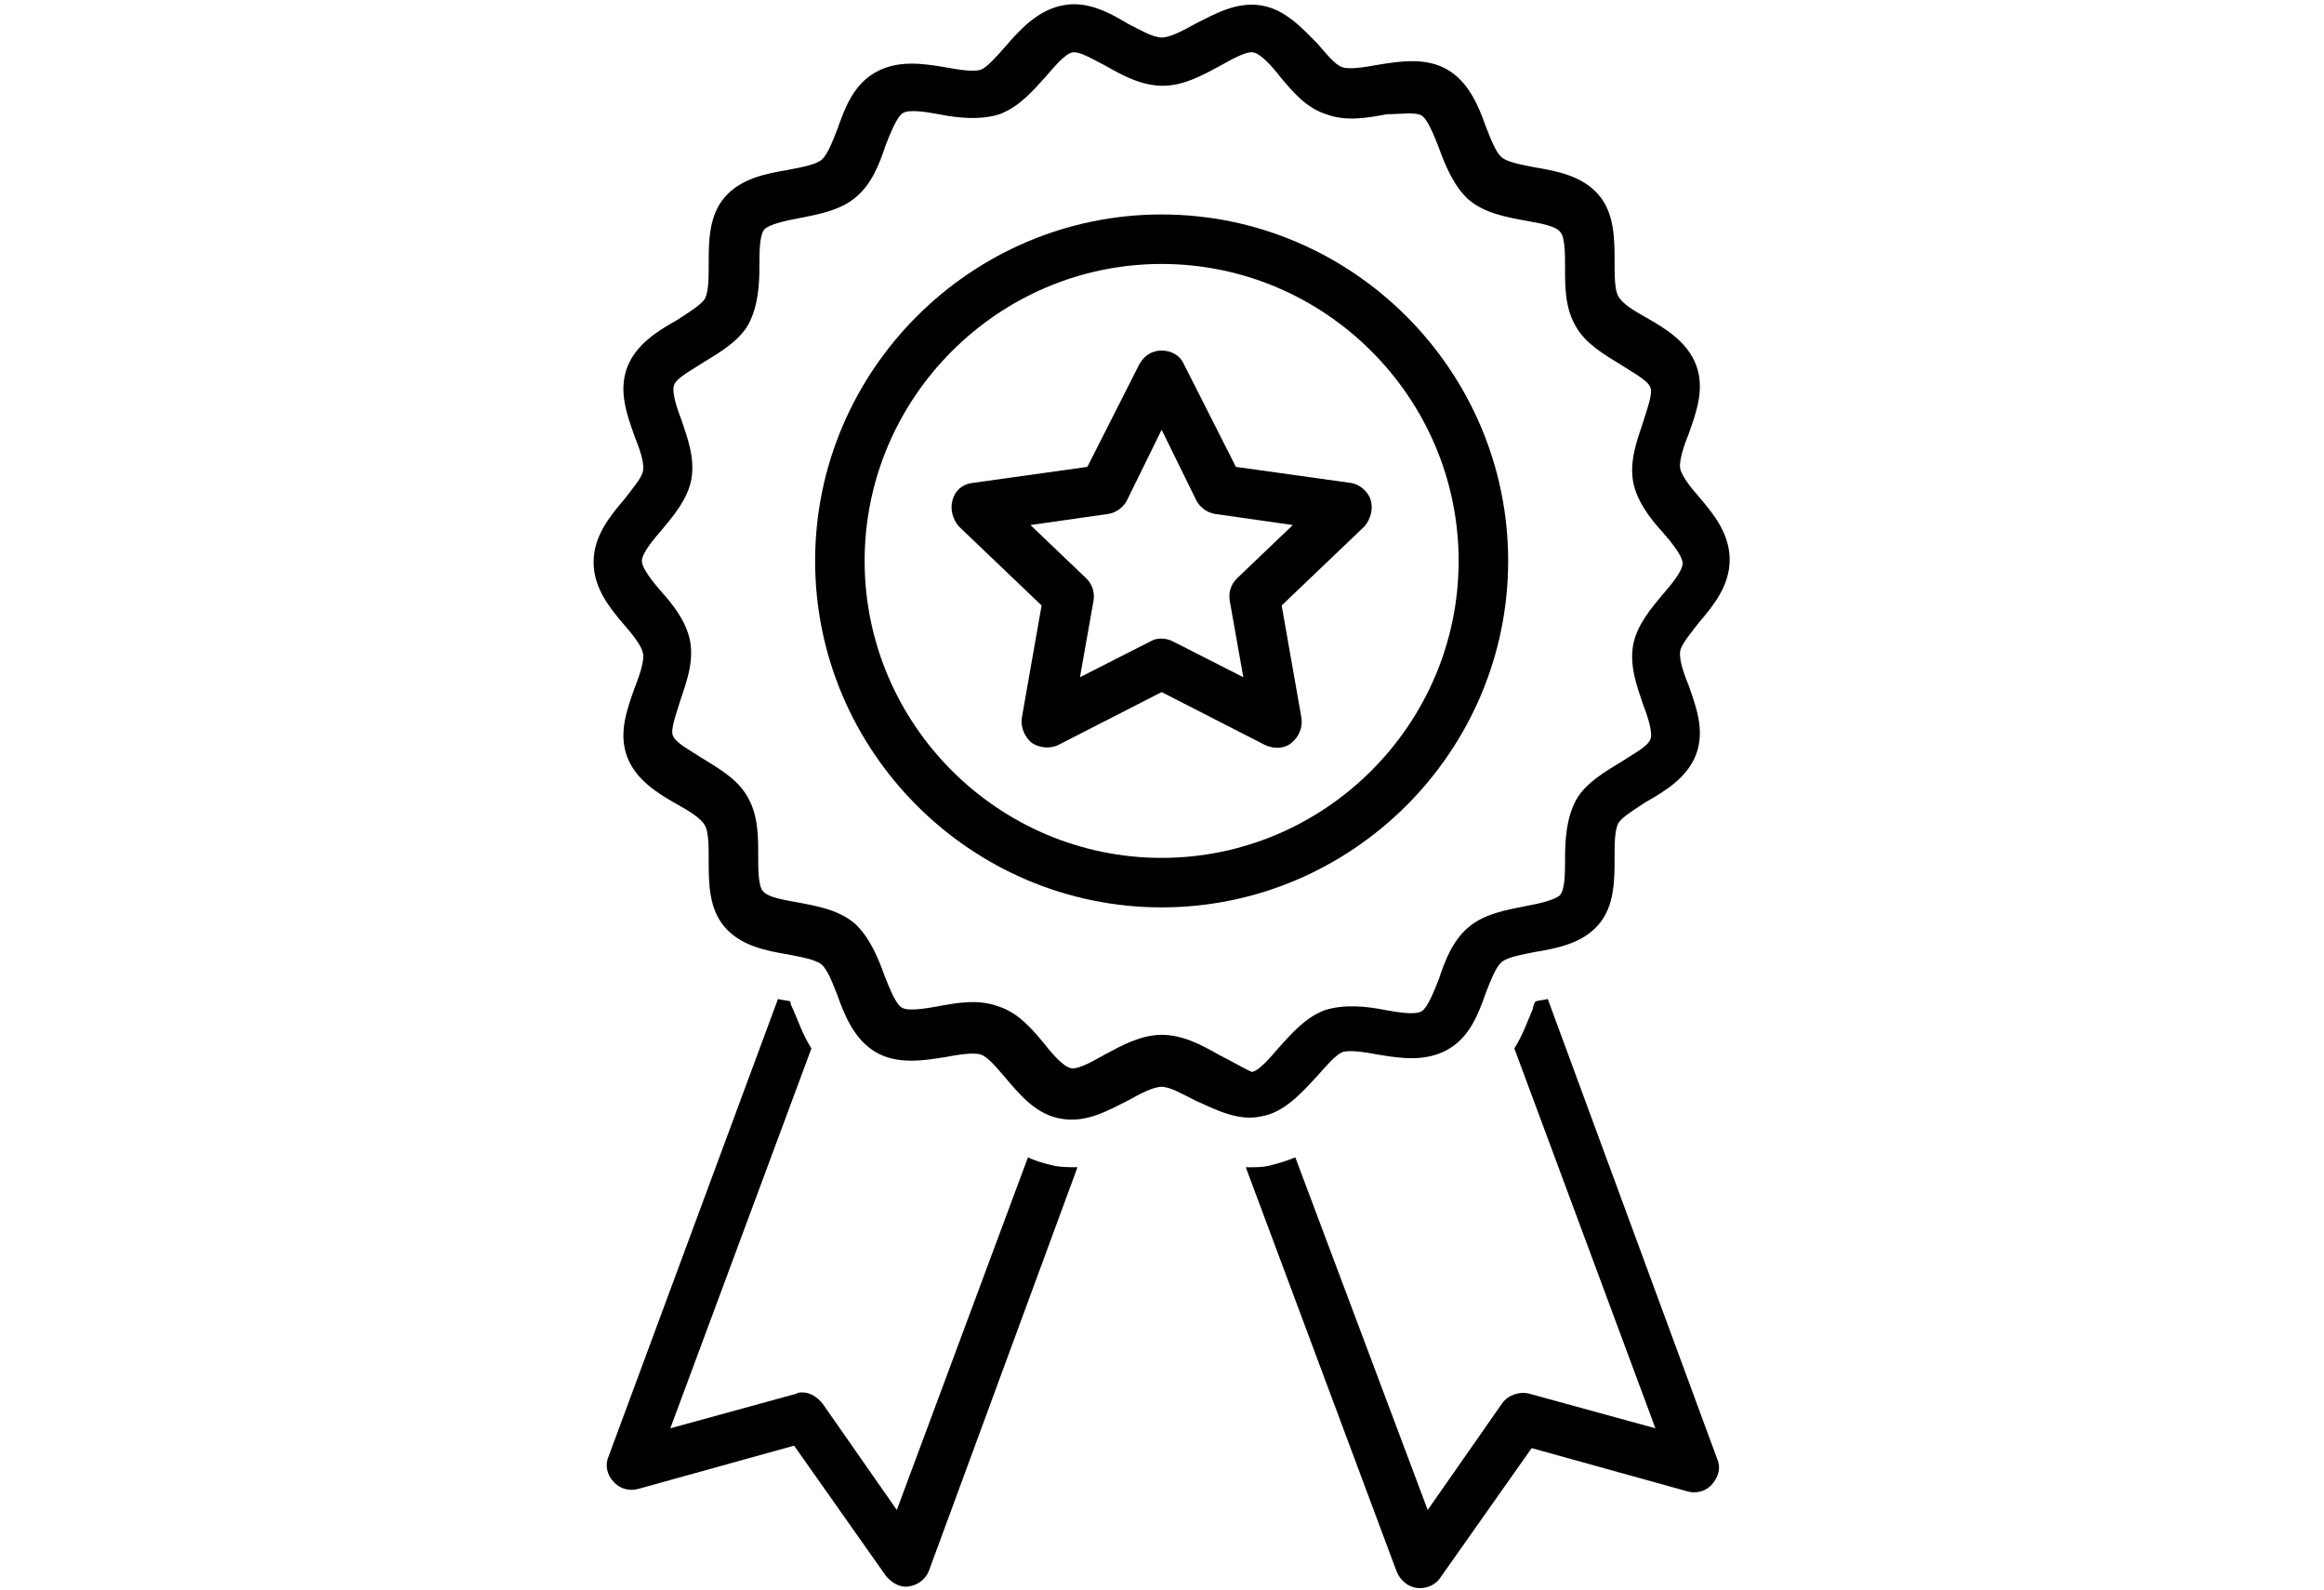
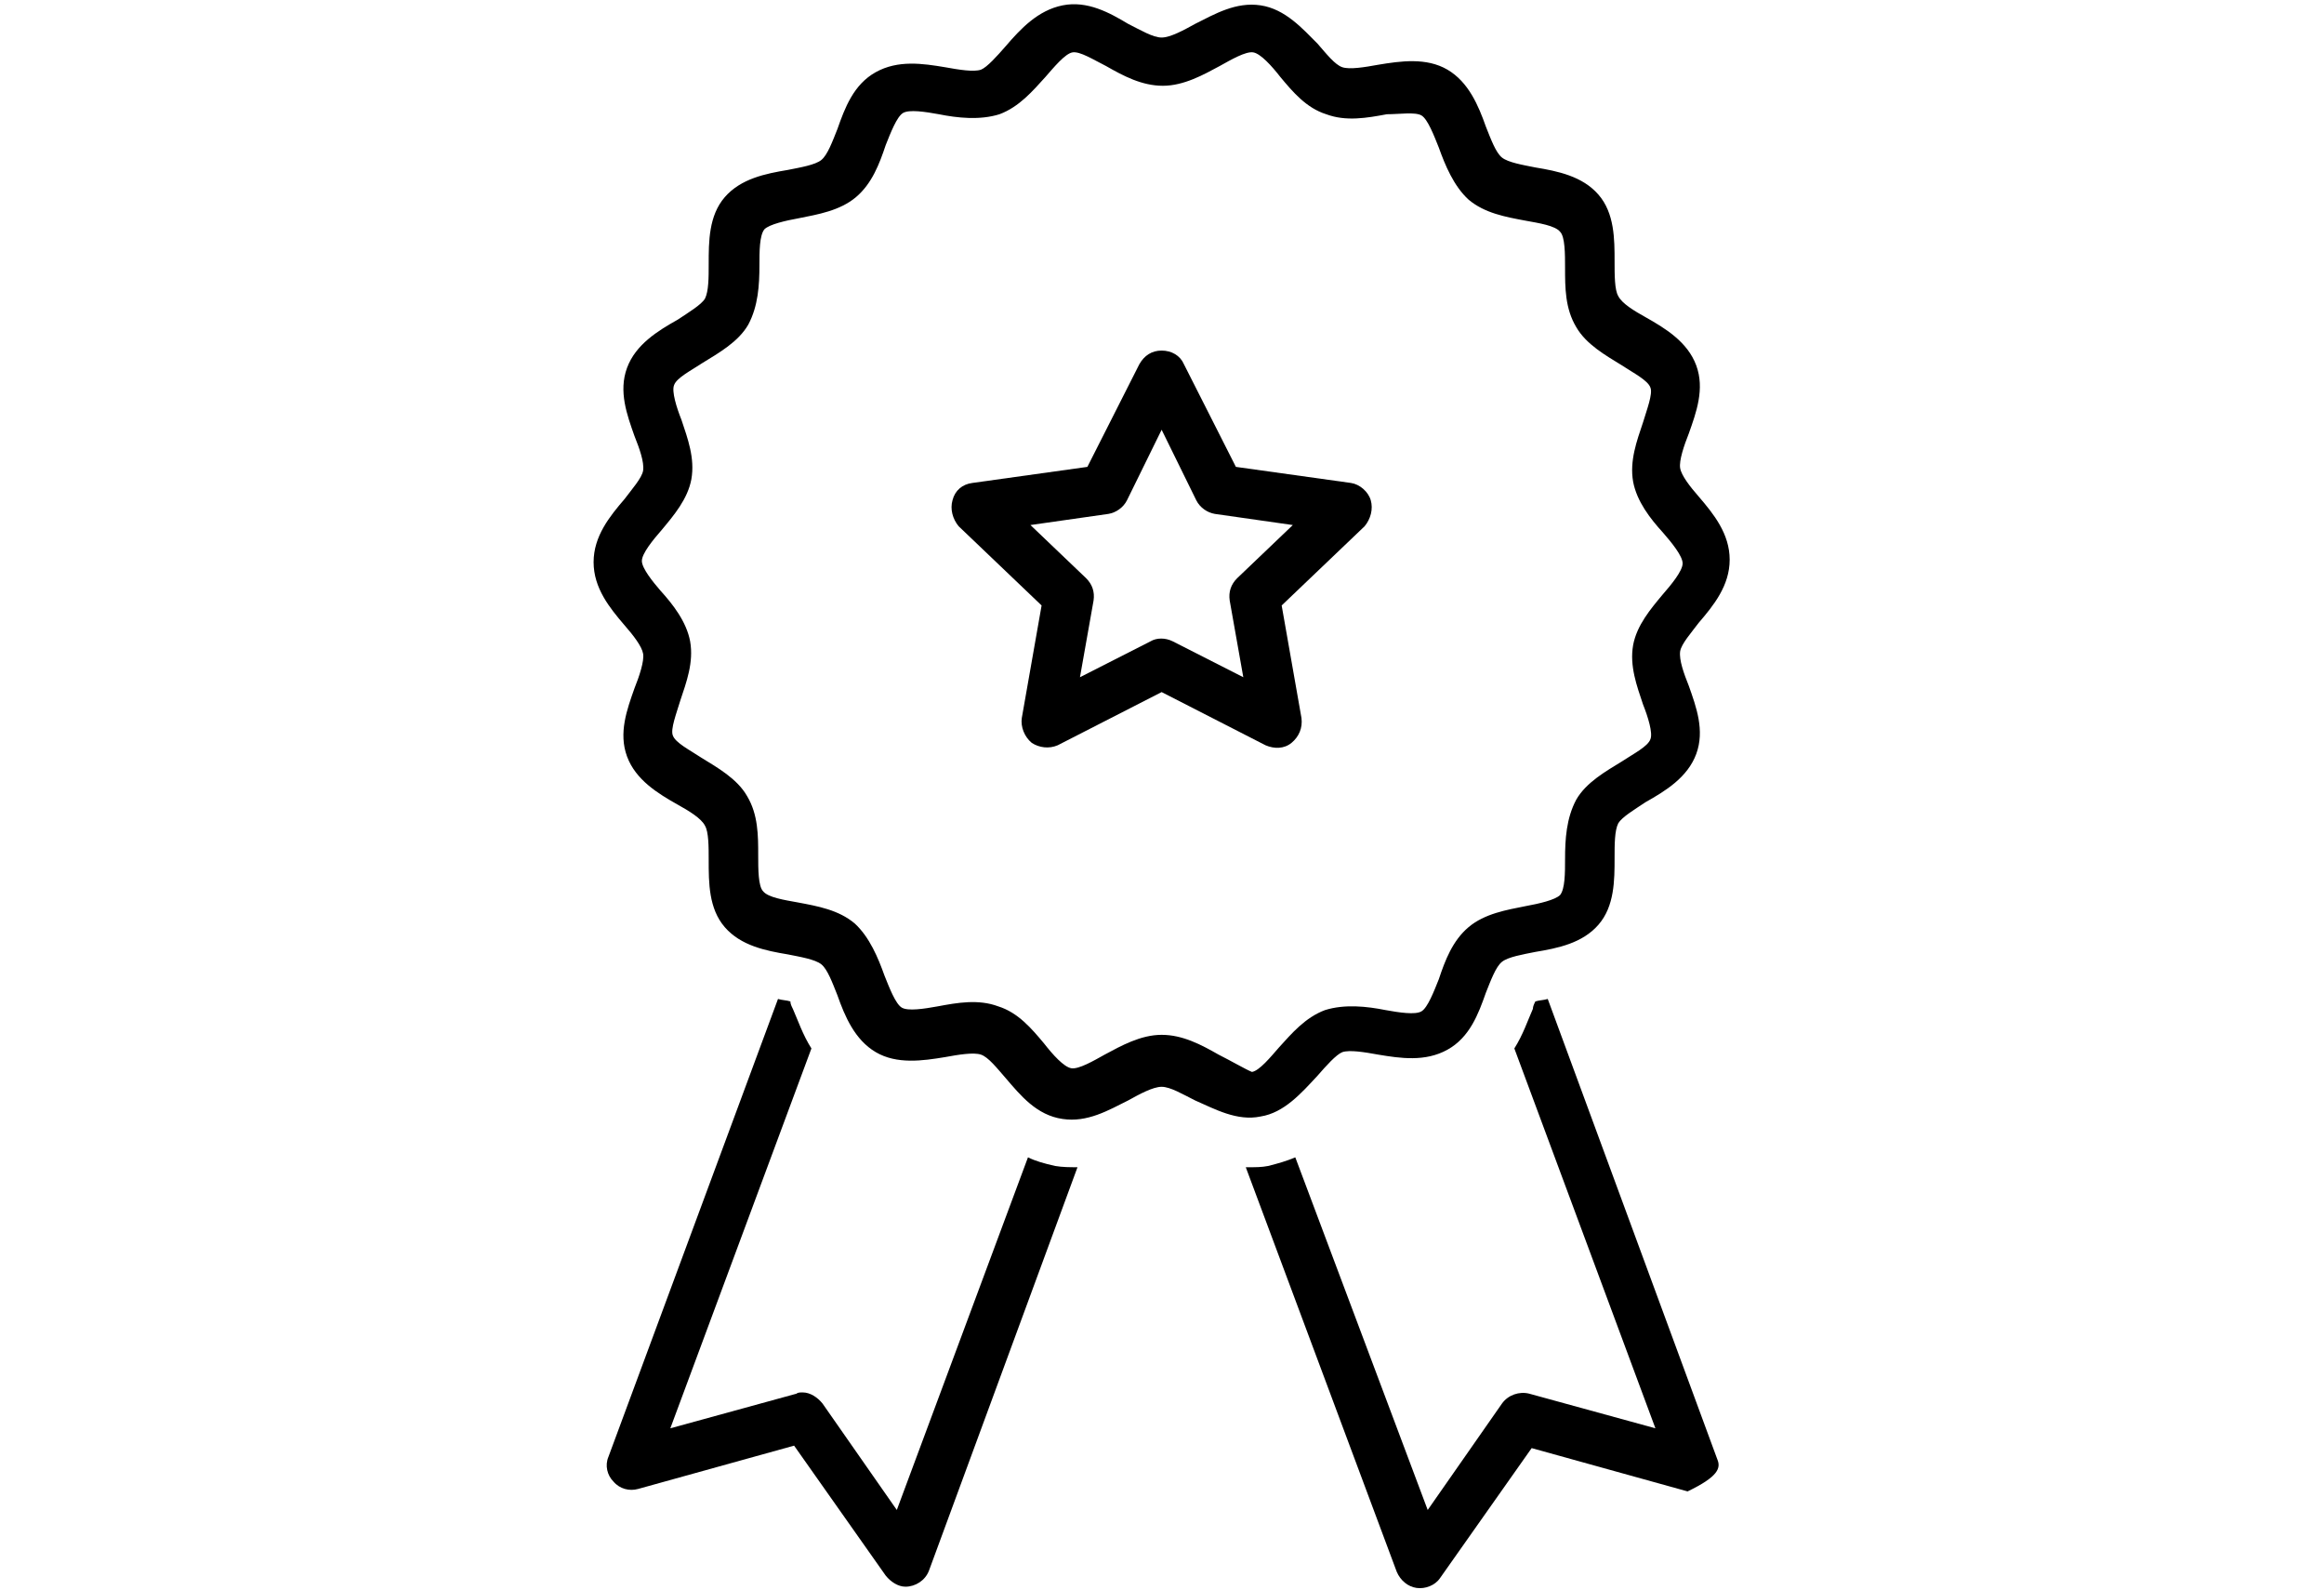
<svg xmlns="http://www.w3.org/2000/svg" width="661" zoomAndPan="magnify" viewBox="0 0 495.75 339" height="452" preserveAspectRatio="xMidYMid meet" version="1.2">
  <defs>
    <clipPath id="06d30b0e52">
      <path d="M 129 213 L 230 213 L 230 338.914 L 129 338.914 Z M 129 213 " />
    </clipPath>
    <clipPath id="2da746592b">
      <path d="M 265 213 L 367 213 L 367 338.914 L 265 338.914 Z M 265 213 " />
    </clipPath>
    <clipPath id="2f459917ac">
      <path d="M 126 0.086 L 369 0.086 L 369 239 L 126 239 Z M 126 0.086 " />
    </clipPath>
  </defs>
  <g id="337c10ba59">
    <g clip-rule="nonzero" clip-path="url(#06d30b0e52)">
      <path style=" stroke:none;fill-rule:nonzero;fill:#000000;fill-opacity:1;" d="M 219.285 246.82 L 191.305 322.027 L 175.465 299.332 C 174.41 298.012 172.824 296.957 171.242 296.957 C 170.711 296.957 170.184 296.957 169.922 297.219 L 142.992 304.609 L 173.09 223.598 C 171.242 220.695 170.184 217.527 169.129 215.152 C 168.863 214.625 168.602 214.098 168.602 213.57 C 167.809 213.305 166.754 213.305 165.961 213.043 L 129.793 310.68 C 129.004 312.527 129.531 314.637 130.852 315.957 C 132.172 317.539 134.281 318.066 136.129 317.539 L 169.395 308.305 L 188.93 336.012 C 189.984 337.332 191.566 338.387 193.152 338.387 C 195.262 338.387 197.375 337.066 198.168 334.957 L 229.848 248.93 C 228.262 248.93 226.68 248.93 225.094 248.664 C 222.719 248.137 220.871 247.609 219.285 246.82 Z M 219.285 246.82 " />
    </g>
    <g clip-rule="nonzero" clip-path="url(#2da746592b)">
-       <path style=" stroke:none;fill-rule:nonzero;fill:#000000;fill-opacity:1;" d="M 330.16 213.043 C 329.367 213.305 328.312 213.305 327.52 213.57 C 327.258 214.098 326.992 214.625 326.992 215.152 C 325.938 217.527 324.883 220.695 323.035 223.598 L 353.129 304.609 L 326.199 297.219 C 324.09 296.691 321.715 297.484 320.395 299.332 L 304.555 322.027 L 276.309 246.82 C 274.461 247.609 272.613 248.137 270.5 248.664 C 269.18 248.93 267.859 248.93 266.539 248.93 C 266.277 248.93 266.012 248.93 265.746 248.93 L 297.953 335.219 C 298.746 337.066 300.332 338.387 302.18 338.652 C 304.027 338.914 306.137 338.121 307.195 336.539 L 326.73 308.832 L 359.992 318.066 C 361.84 318.594 363.953 318.066 365.27 316.484 C 366.59 314.902 367.117 313.055 366.328 311.207 Z M 330.16 213.043 " />
+       <path style=" stroke:none;fill-rule:nonzero;fill:#000000;fill-opacity:1;" d="M 330.16 213.043 C 329.367 213.305 328.312 213.305 327.52 213.57 C 327.258 214.098 326.992 214.625 326.992 215.152 C 325.938 217.527 324.883 220.695 323.035 223.598 L 353.129 304.609 L 326.199 297.219 C 324.09 296.691 321.715 297.484 320.395 299.332 L 304.555 322.027 L 276.309 246.82 C 274.461 247.609 272.613 248.137 270.5 248.664 C 269.18 248.93 267.859 248.93 266.539 248.93 C 266.277 248.93 266.012 248.93 265.746 248.93 L 297.953 335.219 C 298.746 337.066 300.332 338.387 302.18 338.652 C 304.027 338.914 306.137 338.121 307.195 336.539 L 326.73 308.832 L 359.992 318.066 C 366.59 314.902 367.117 313.055 366.328 311.207 Z M 330.16 213.043 " />
    </g>
    <g clip-rule="nonzero" clip-path="url(#2f459917ac)">
      <path style=" stroke:none;fill-rule:nonzero;fill:#000000;fill-opacity:1;" d="M 268.914 238.109 C 273.93 237.32 277.629 233.098 281.059 229.402 C 282.906 227.289 285.02 224.914 286.34 224.387 C 287.922 223.859 291.09 224.387 293.996 224.914 C 298.746 225.707 304.027 226.5 308.777 223.859 C 313.531 221.223 315.379 216.207 316.961 211.723 C 318.016 209.082 319.074 206.18 320.395 205.125 C 321.715 204.07 324.883 203.543 327.52 203.012 C 332.273 202.223 337.551 201.168 340.984 197.207 C 344.418 193.25 344.418 187.707 344.418 182.957 C 344.418 180.055 344.418 177.152 345.207 175.57 C 346 174.25 348.641 172.668 351.016 171.082 C 355.238 168.707 359.992 165.805 361.84 160.793 C 363.688 155.777 361.84 150.766 360.254 146.277 C 359.199 143.641 358.145 140.738 358.406 138.891 C 358.672 137.305 360.785 134.93 362.367 132.82 C 365.535 129.125 368.969 124.902 368.969 119.363 C 368.969 113.82 365.535 109.598 362.367 105.902 C 360.52 103.793 358.672 101.418 358.406 99.836 C 358.145 98.25 359.199 95.086 360.254 92.445 C 361.84 87.961 363.688 82.945 361.84 77.934 C 359.992 72.918 355.238 70.016 351.016 67.641 C 348.641 66.32 346 64.738 345.207 63.152 C 344.418 61.836 344.418 58.668 344.418 55.766 C 344.418 51.016 344.418 45.473 340.984 41.516 C 337.551 37.559 332.273 36.5 327.52 35.711 C 324.883 35.184 321.715 34.656 320.395 33.598 C 319.074 32.543 318.016 29.641 316.961 27 C 315.379 22.516 313.266 17.5 308.777 14.863 C 304.289 12.223 298.746 13.016 293.996 13.809 C 291.09 14.336 287.922 14.863 286.34 14.336 C 284.754 13.809 282.906 11.434 281.059 9.32 C 277.891 6.156 274.195 1.934 268.914 1.141 C 263.637 0.348 259.148 2.988 254.926 5.098 C 252.547 6.418 249.645 8.004 247.797 8.004 C 245.949 8.004 243.309 6.418 240.668 5.098 C 236.711 2.723 231.957 0.086 226.68 1.141 C 221.398 2.195 217.703 6.156 214.535 9.848 C 212.688 11.961 210.574 14.336 209.254 14.863 C 207.672 15.391 204.504 14.863 201.598 14.336 C 196.848 13.543 191.566 12.75 186.816 15.391 C 182.062 18.031 180.215 23.043 178.633 27.531 C 177.578 30.168 176.52 33.07 175.199 34.125 C 173.879 35.184 170.711 35.711 168.074 36.238 C 163.32 37.031 158.043 38.086 154.609 42.043 C 151.176 46 151.176 51.543 151.176 56.293 C 151.176 59.195 151.176 62.098 150.387 63.684 C 149.594 65 146.953 66.586 144.578 68.168 C 140.355 70.543 135.602 73.445 133.754 78.461 C 131.906 83.473 133.754 88.488 135.34 92.973 C 136.395 95.613 137.449 98.516 137.188 100.363 C 136.922 101.945 134.809 104.32 133.227 106.43 C 130.059 110.125 126.625 114.348 126.625 119.891 C 126.625 125.43 130.059 129.652 133.227 133.348 C 135.074 135.457 136.922 137.832 137.188 139.418 C 137.449 141 136.395 144.168 135.34 146.805 C 133.754 151.293 131.906 156.305 133.754 161.32 C 135.602 166.332 140.355 169.234 144.578 171.609 C 146.953 172.93 149.594 174.516 150.387 176.098 C 151.176 177.418 151.176 180.582 151.176 183.484 C 151.176 188.234 151.176 193.777 154.609 197.734 C 158.043 201.695 163.32 202.75 168.074 203.543 C 170.711 204.07 173.879 204.598 175.199 205.652 C 176.52 206.707 177.578 209.609 178.633 212.25 C 180.215 216.734 182.328 221.75 186.816 224.387 C 191.305 227.027 196.848 226.234 201.598 225.445 C 204.504 224.914 207.672 224.387 209.254 224.914 C 210.84 225.445 212.688 227.82 214.535 229.93 C 217.703 233.625 221.133 237.848 226.68 238.637 C 231.957 239.43 236.445 236.789 240.668 234.68 C 243.047 233.359 245.949 231.777 247.797 231.777 C 249.645 231.777 252.285 233.359 254.926 234.68 C 259.148 236.527 263.898 239.164 268.914 238.109 Z M 259.941 224.914 C 256.246 222.805 252.285 220.695 247.797 220.695 C 243.309 220.695 239.086 223.07 235.652 224.914 C 233.277 226.234 230.109 228.082 228.527 227.82 C 226.941 227.555 224.566 224.914 222.719 222.539 C 220.078 219.375 217.176 215.945 212.949 214.625 C 208.727 213.043 204.238 213.832 200.016 214.625 C 197.113 215.152 193.68 215.68 192.359 214.887 C 191.039 214.098 189.719 210.668 188.664 208.027 C 187.344 204.332 185.496 199.848 182.328 196.945 C 178.895 194.043 174.41 193.25 170.184 192.457 C 167.281 191.93 163.848 191.402 162.793 190.082 C 161.738 189.027 161.738 185.332 161.738 182.43 C 161.738 178.207 161.738 173.723 159.359 169.766 C 157.25 166.07 153.027 163.695 149.594 161.582 C 147.219 160 144.051 158.418 143.523 156.832 C 142.992 155.516 144.312 152.082 145.105 149.445 C 146.426 145.488 148.008 141.266 147.219 136.777 C 146.426 132.555 143.523 128.863 140.883 125.957 C 139.297 124.113 136.922 121.207 136.922 119.625 C 136.922 118.043 139.297 115.141 141.145 113.027 C 143.785 109.863 146.691 106.43 147.48 102.211 C 148.273 97.723 146.691 93.5 145.371 89.543 C 144.312 86.902 143.258 83.473 143.785 82.152 C 144.312 80.57 147.48 78.988 149.859 77.402 C 153.289 75.293 157.512 72.918 159.625 69.223 C 161.738 65.266 162 60.777 162 56.559 C 162 53.652 162 50.223 163.059 48.902 C 164.113 47.848 167.543 47.059 170.449 46.531 C 174.41 45.738 179.16 44.945 182.594 42.043 C 186.023 39.141 187.609 34.918 188.93 30.961 C 189.984 28.32 191.305 24.891 192.625 24.098 C 193.945 23.309 197.375 23.836 200.277 24.363 C 204.238 25.156 208.992 25.684 213.215 24.363 C 217.438 22.781 220.344 19.348 222.98 16.445 C 224.828 14.336 227.207 11.434 228.789 11.168 C 230.375 10.906 233.277 12.75 235.918 14.07 C 239.613 16.184 243.574 18.293 248.062 18.293 C 252.547 18.293 256.773 15.918 260.203 14.07 C 262.582 12.75 265.746 10.906 267.332 11.168 C 268.914 11.434 271.293 14.07 273.141 16.445 C 275.781 19.613 278.684 23.043 282.906 24.363 C 287.133 25.945 291.617 25.156 295.844 24.363 C 298.484 24.363 301.914 23.836 303.234 24.625 C 304.555 25.418 305.875 28.848 306.93 31.488 C 308.25 35.184 310.098 39.668 313.266 42.57 C 316.699 45.473 321.184 46.266 325.41 47.059 C 328.312 47.586 331.746 48.113 332.801 49.434 C 333.855 50.488 333.855 54.184 333.855 57.086 C 333.855 61.309 333.855 65.793 336.234 69.75 C 338.344 73.445 342.566 75.82 346 77.934 C 348.375 79.516 351.543 81.098 352.07 82.68 C 352.602 84 351.281 87.43 350.488 90.07 C 349.168 94.027 347.586 98.25 348.375 102.738 C 349.168 106.961 352.07 110.652 354.711 113.555 C 356.559 115.668 358.934 118.57 358.934 120.152 C 358.934 121.738 356.559 124.641 354.711 126.75 C 352.07 129.918 349.168 133.348 348.375 137.57 C 347.586 142.055 349.168 146.277 350.488 150.238 C 351.543 152.875 352.602 156.305 352.07 157.625 C 351.543 159.207 348.375 160.793 346 162.375 C 342.566 164.484 338.344 166.859 336.234 170.555 C 334.121 174.516 333.855 179 333.855 183.223 C 333.855 186.125 333.855 189.555 332.801 190.875 C 331.746 191.93 328.312 192.723 325.41 193.25 C 321.449 194.043 316.699 194.832 313.266 197.734 C 309.832 200.637 308.25 204.859 306.93 208.82 C 305.875 211.457 304.555 214.887 303.234 215.68 C 301.914 216.473 298.484 215.945 295.578 215.418 C 291.617 214.625 286.867 214.098 282.645 215.418 C 278.418 217 275.516 220.43 272.875 223.332 C 271.027 225.445 268.652 228.348 267.066 228.609 C 265.746 228.082 262.582 226.234 259.941 224.914 Z M 259.941 224.914 " />
    </g>
-     <path style=" stroke:none;fill-rule:nonzero;fill:#000000;fill-opacity:1;" d="M 321.715 119.625 C 321.715 78.988 288.449 45.738 247.797 45.738 C 207.145 45.738 173.879 78.988 173.879 119.625 C 173.879 160.266 207.145 193.512 247.797 193.512 C 288.449 193.512 321.715 160.266 321.715 119.625 Z M 247.797 182.957 C 212.949 182.957 184.441 154.457 184.441 119.625 C 184.441 84.793 212.949 56.293 247.797 56.293 C 282.645 56.293 311.152 84.793 311.152 119.625 C 311.152 154.457 282.645 182.957 247.797 182.957 Z M 247.797 182.957 " />
    <path style=" stroke:none;fill-rule:nonzero;fill:#000000;fill-opacity:1;" d="M 292.41 106.695 C 291.883 104.848 290.035 103.266 288.188 103 L 263.637 99.57 L 252.547 77.668 C 251.758 75.82 249.91 74.766 247.797 74.766 C 245.684 74.766 244.102 75.82 243.047 77.668 L 231.957 99.57 L 207.406 103 C 205.297 103.266 203.711 104.586 203.184 106.695 C 202.656 108.543 203.184 110.652 204.504 112.238 L 222.191 129.125 L 217.965 153.141 C 217.703 154.984 218.496 157.098 220.078 158.418 C 221.664 159.473 223.773 159.734 225.621 158.945 L 247.797 147.598 C 247.797 147.598 269.973 158.945 269.973 158.945 C 271.82 159.734 273.93 159.734 275.516 158.418 C 277.098 157.098 277.891 155.25 277.629 153.141 L 273.402 129.125 L 291.09 112.238 C 292.41 110.652 292.938 108.543 292.41 106.695 Z M 263.898 123.32 C 262.582 124.641 262.051 126.223 262.316 128.07 L 265.219 144.43 C 265.219 144.43 250.172 136.777 250.172 136.777 C 248.59 135.988 246.742 135.988 245.422 136.777 L 230.375 144.43 L 233.277 128.07 C 233.543 126.223 233.012 124.641 231.695 123.32 L 219.812 111.973 L 236.445 109.598 C 238.031 109.336 239.613 108.277 240.406 106.695 L 247.797 91.652 L 255.188 106.695 C 255.98 108.277 257.562 109.336 259.148 109.598 L 275.781 111.973 Z M 263.898 123.32 " />
  </g>
</svg>